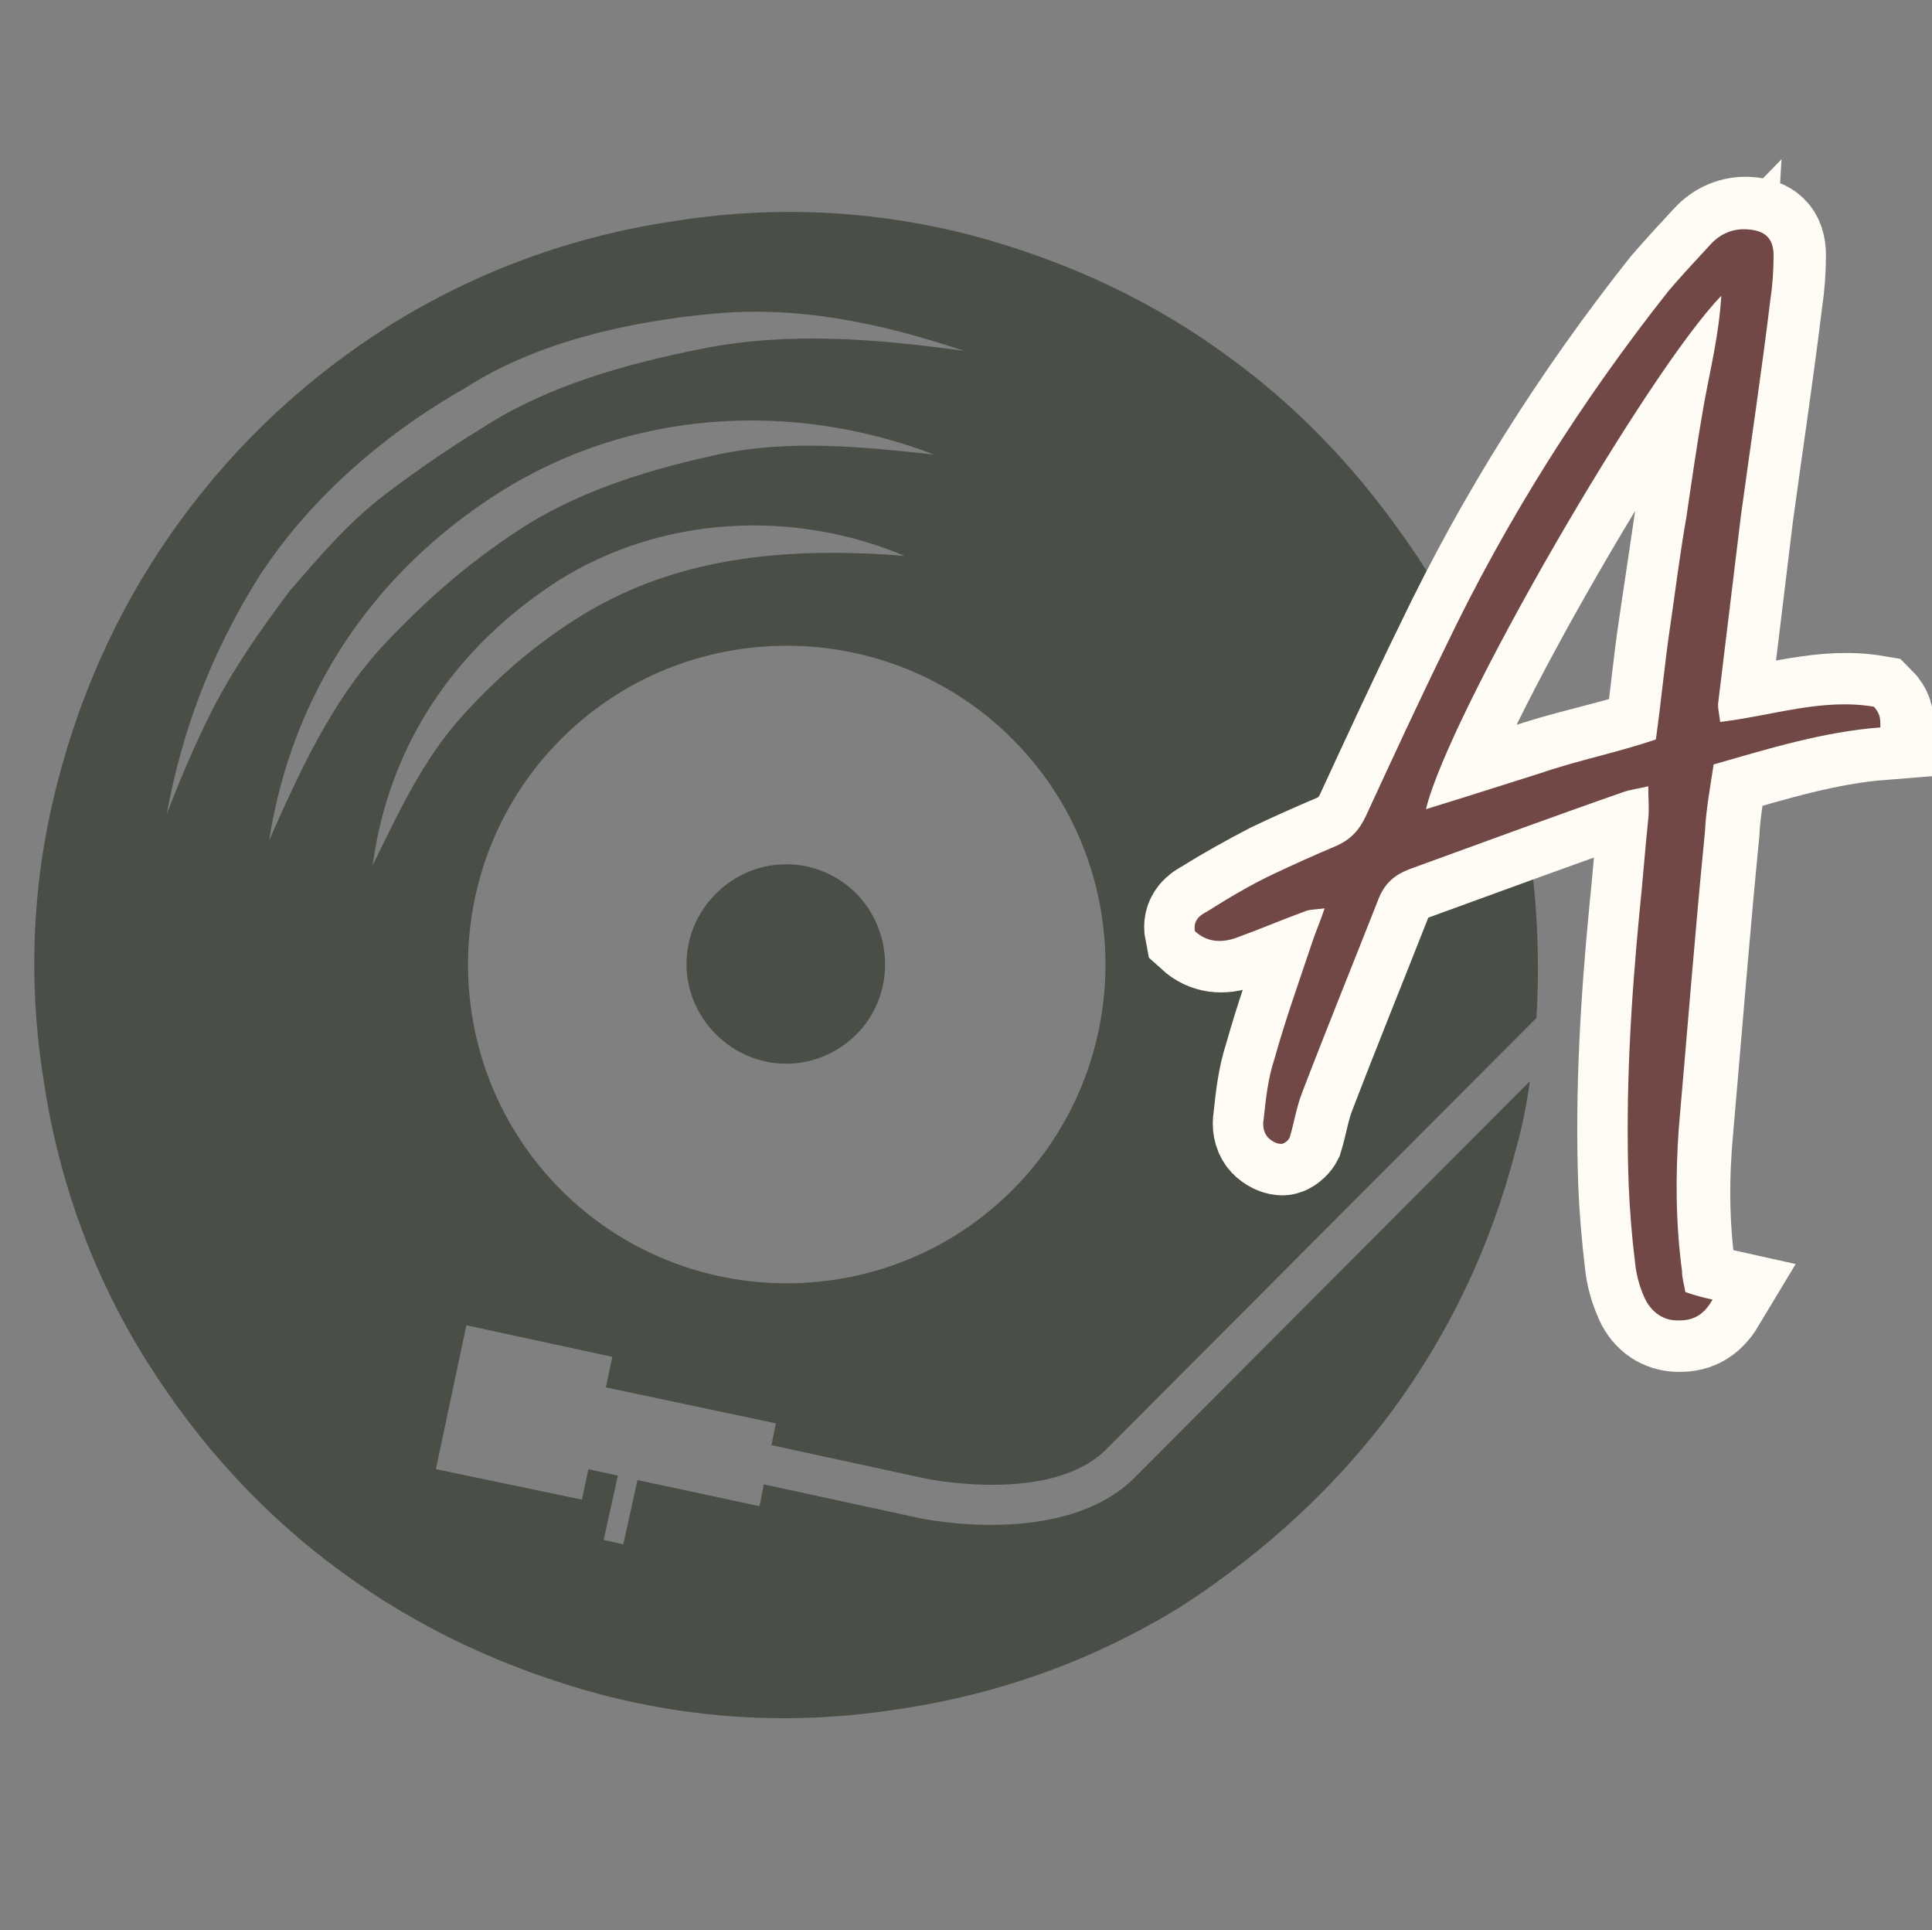
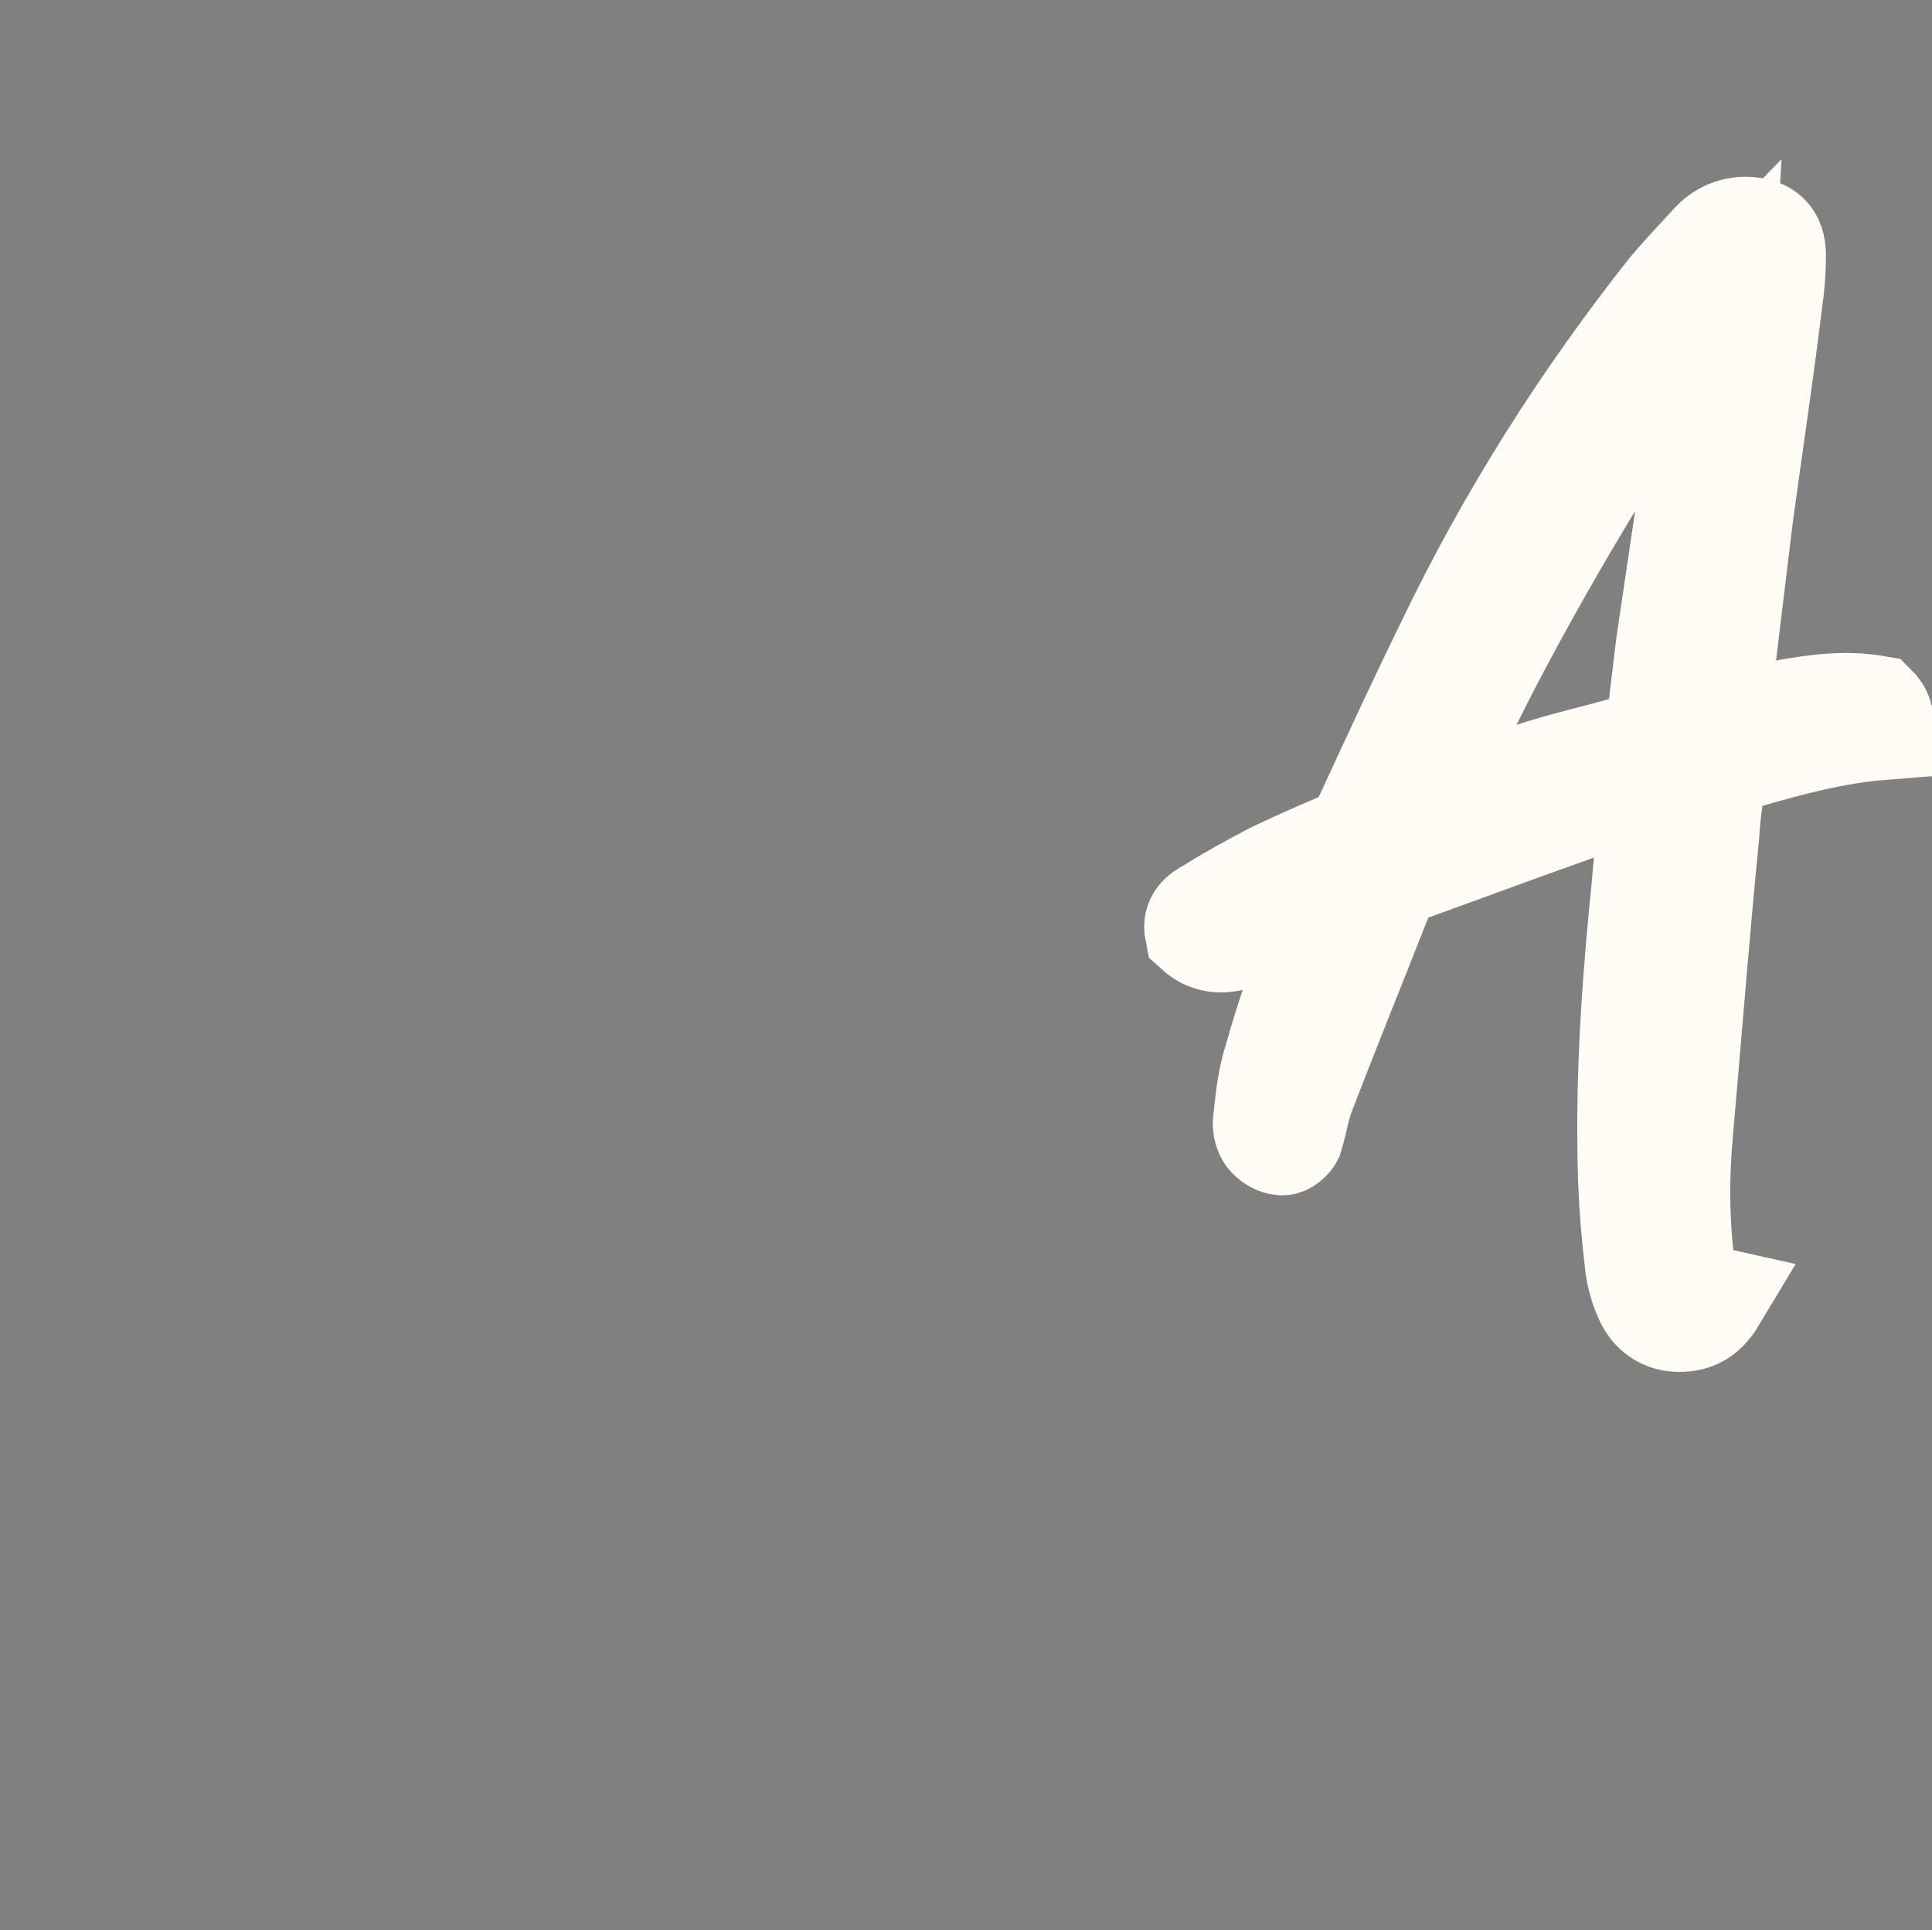
<svg xmlns="http://www.w3.org/2000/svg" xmlns:xlink="http://www.w3.org/1999/xlink" version="1.1" id="Laag_1" x="0px" y="0px" viewBox="0 0 177.3 177.1" style="enable-background:new 0 0 177.3 177.1;" xml:space="preserve">
  <rect x="0" y="0" width="177.3" height="177.1" fill="#808080" stroke="none" />
  <style type="text/css">
	.st0{clip-path:url(#SVGID_00000094604069098561113980000008931875451855668662_);}
	.st1{clip-path:url(#SVGID_00000090986903872809580510000003957024282502772914_);}
	.st2{clip-path:url(#SVGID_00000036971416635620525630000011138471551939563682_);}
	.st3{fill:#494E47;}
	.st4{fill:none;stroke:#FFFCF5;stroke-width:9.533;}
	.st5{fill:#714846;}
</style>
  <g>
    <g transform="translate(183.521, 208.245)">
	</g>
  </g>
  <g>
    <g>
      <g>
        <defs>
-           <rect id="SVGID_1_" x="2" y="18.5" width="140" height="140" />
-         </defs>
+           </defs>
        <clipPath id="SVGID_00000017518319286944117810000007433637373615777438_">
          <use xlink:href="#SVGID_1_" style="overflow:visible;" />
        </clipPath>
        <g style="clip-path:url(#SVGID_00000017518319286944117810000007433637373615777438_);">
          <g>
            <g>
              <defs>
-                 <rect id="SVGID_00000050646612456092383130000016336213078168747428_" x="2.6" y="18.9" transform="matrix(0.707 -0.707 0.707 0.707 -41.414 76.88)" width="139" height="139" />
-               </defs>
+                 </defs>
              <clipPath id="SVGID_00000180354956490616509770000004076702493130215320_">
                <use xlink:href="#SVGID_00000050646612456092383130000016336213078168747428_" style="overflow:visible;" />
              </clipPath>
              <g style="clip-path:url(#SVGID_00000180354956490616509770000004076702493130215320_);">
                <g>
                  <g>
                    <defs>
                      <rect id="SVGID_00000150092951526453786090000014871898387209632663_" x="2.6" y="18.9" transform="matrix(0.707 -0.707 0.707 0.707 -41.414 76.88)" width="139" height="139" />
                    </defs>
                    <clipPath id="SVGID_00000029738211701630034370000003873291840425551511_">
                      <use xlink:href="#SVGID_00000150092951526453786090000014871898387209632663_" style="overflow:visible;" />
                    </clipPath>
                    <g style="clip-path:url(#SVGID_00000029738211701630034370000003873291840425551511_);">
                      <path class="st3" d="M127.8,129.4c5.2-7.1,9-15,11.3-23.9c0.6-2.1,1-4.2,1.3-6.3L104,135.7c-6.5,6.3-19.1,3.7-19.6,3.6            l-14.3-3.1l-0.4,2l-11.2-2.4l-1.3,5.9l-1.8-0.4l1.3-5.9l-2.7-0.6l-0.6,2.8L40,134.8l2.8-13.2l13.4,2.9l-0.6,2.8l15.6,3.3            l-0.4,2l14.3,3.1c0.1,0,11.2,2.3,16.3-2.6L141,93.4c0.3-5,0.1-10.1-0.6-15.2c-1.4-9.4-4.6-18-9.4-25.7            c-4.9-7.7-10.8-14.3-17.9-19.5c-7.1-5.3-15-9-23.9-11.4c-8.9-2.3-18-2.8-27.4-1.3c-9.4,1.4-18,4.6-25.8,9.4            c-7.8,4.9-14.2,10.9-19.4,18s-9,15.1-11.3,24C3,80.5,2.5,89.7,4,99.1c1.4,9.4,4.6,18,9.4,25.7            c4.9,7.8,10.8,14.2,17.9,19.4s15,8.9,23.9,11.3c8.9,2.3,18,2.8,27.4,1.3c9.4-1.4,18-4.6,25.8-9.4            C116.1,142.4,122.6,136.4,127.8,129.4z M23.4,53.5c4.6-7.4,11.7-13.6,19.3-17.9c6.5-4.2,15-6.1,22.6-6.8            c8-0.8,15.7,0.9,23.2,3.4c-8-1.1-16.1-1.8-24.1-0.2c-7,1.4-14.2,3.4-20.2,7.3c-3.1,1.9-6,3.9-8.9,6.1            c-3.3,2.5-6,5.7-8.7,8.8c-2.7,3.6-5.3,7.3-7.3,11.3c-1.5,3-2.8,6.1-4,9.2C16.7,67.1,19.3,60.2,23.4,53.5z M35.1,59.3            c-4.7,5.1-7.6,11.5-10.4,17.8c2.1-13.5,9.6-24.6,21.1-31.9c12-7.6,26.8-8.5,39.9-3.5c-6.6-0.7-13.2-1.4-19.8,0            c-6,1.3-12,3.1-17.3,6.3C43.5,51.2,39.2,54.9,35.1,59.3z M51.2,53.3c9.5-6,21.6-6.6,31.8-2.3c-10.2-0.8-20.5-0.1-29.5,5.4            c-4.1,2.5-7.6,5.5-10.9,9.1c-3.7,4-6,9-8.4,13.9C35.7,68.2,41.9,59.3,51.2,53.3z M51.5,109.2c-11.4-11.4-11.4-30,0-41.4            s30-11.4,41.4,0s11.4,30,0,41.4S62.9,120.6,51.5,109.2z M78.6,94.9c-3.6,3.6-9.3,3.6-12.9,0c-3.6-3.6-3.6-9.3,0-12.9            c3.6-3.6,9.3-3.6,12.9,0C82.1,85.6,82.1,91.4,78.6,94.9z" />
                    </g>
                  </g>
                </g>
              </g>
            </g>
          </g>
        </g>
      </g>
    </g>
    <path class="st4" d="M157.7,64.6c0.7-5.8,1.4-11.5,2.1-17.3c0.9-6.6,1.9-13.2,2.7-19.8c0.2-1.3,0.3-2.7,0.3-4.1   c0-1.6-0.8-2.3-2.3-2.4c-1.3-0.1-2.5,0.4-3.4,1.4c-1.3,1.4-2.6,2.8-3.8,4.2c-8,10.1-14.9,21-20.5,32.7c-2.5,5.1-4.9,10.3-7.3,15.5   c-0.6,1.3-1.4,2.2-2.8,2.8c-1.9,0.8-3.9,1.7-5.8,2.6c-2.1,1.1-4.1,2.2-6,3.4c-0.6,0.3-1.3,0.8-1.1,1.8c1.1,1,2.4,1.1,3.8,0.6   c2.2-0.8,4.3-1.7,6.5-2.5c0.4-0.1,0.9-0.1,1.6-0.2c-0.4,1.2-0.8,2.1-1.1,3c-1.2,3.6-2.5,7.2-3.5,10.8c-0.6,1.8-0.8,3.7-1,5.6   c-0.1,0.5,0,1.1,0.3,1.5c0.2,0.3,0.8,0.7,1.2,0.7c0.3,0.1,0.8-0.4,0.9-0.6c0.4-1.3,0.6-2.7,1.1-4c2.3-6,4.7-11.9,7.1-18   c0.6-1.4,1.5-2.2,2.8-2.6c6.6-2.4,13.1-4.8,19.7-7.1c0.6-0.2,1.4-0.3,2.2-0.5c0,1.1,0.1,2.1,0,3c-0.3,2.8-0.5,5.7-0.8,8.5   c-0.8,8.3-1.3,16.6-1,25c0.1,2.4,0.3,4.8,0.6,7.3c0.1,1,0.4,2.1,0.8,3c0.5,1.3,1.5,2.1,2.8,2.2c1.5,0.1,2.6-0.4,3.5-1.9   c-0.9-0.2-1.7-0.4-2.5-0.7c-0.1-0.7-0.3-1.3-0.3-1.9c-0.6-4.4-0.6-8.7-0.2-13c0.8-9.1,1.5-18.1,2.4-27.2c0.1-2.1,0.5-4.2,0.8-6.2   c5.2-1.5,10.1-3,15.2-3.4c0-0.5,0-0.8-0.1-1.1c-0.1-0.3-0.3-0.6-0.5-0.8c-4.7-0.8-9.2,0.8-14.1,1.4C157.8,65.5,157.7,65,157.7,64.6   z M158,27.1c-0.2,3.5-1,6.7-1.6,10c-0.6,3.4-1.1,6.9-1.6,10.3c-0.5,3.4-1,6.7-1.5,10.1c-0.5,3.3-0.8,6.7-1.3,10.3   c-3.5,1.2-7.1,1.9-10.6,3c-3.5,1.1-6.9,2.2-10.5,3.3C132.9,65.6,151.2,34.1,158,27.1z" />
    <g>
      <g transform="translate(152.061, 186.545)">
        <g>
-           <path class="st5" d="M5.6-121.9c0.7-5.8,1.4-11.5,2.1-17.3c0.9-6.6,1.9-13.2,2.7-19.8c0.2-1.3,0.3-2.7,0.3-4.1      c0-1.6-0.8-2.3-2.4-2.4c-1.3-0.1-2.5,0.4-3.4,1.4c-1.3,1.4-2.6,2.8-3.8,4.2c-8,10.1-14.9,21-20.5,32.7      c-2.5,5.1-4.9,10.3-7.3,15.5c-0.6,1.3-1.4,2.2-2.8,2.8c-1.9,0.8-3.9,1.7-5.8,2.6c-2.1,1-4.1,2.2-6,3.4c-0.6,0.3-1.3,0.8-1.1,1.8      c1.1,1,2.4,1.1,3.8,0.6c2.2-0.8,4.3-1.7,6.5-2.5c0.4-0.1,0.9-0.1,1.6-0.2c-0.4,1.2-0.8,2.1-1.1,3c-1.2,3.6-2.5,7.2-3.5,10.8      c-0.6,1.8-0.8,3.7-1,5.6c-0.1,0.5,0,1.1,0.3,1.5c0.2,0.3,0.8,0.7,1.2,0.7c0.3,0.1,0.8-0.3,0.9-0.6c0.4-1.3,0.6-2.7,1.1-4      c2.3-6,4.7-11.9,7.1-18c0.6-1.4,1.5-2.1,2.8-2.6c6.6-2.4,13.1-4.8,19.7-7.1c0.6-0.2,1.4-0.3,2.2-0.5c0,1.1,0.1,2.1,0,3      c-0.3,2.8-0.5,5.7-0.8,8.5c-0.8,8.3-1.3,16.6-1,25c0.1,2.4,0.3,4.9,0.6,7.3c0.1,1,0.4,2.1,0.8,3c0.5,1.2,1.5,2.1,2.8,2.2      c1.5,0.1,2.6-0.3,3.5-1.9c-0.9-0.2-1.7-0.4-2.5-0.7c-0.1-0.7-0.3-1.2-0.3-1.9C1.7-74.4,1.7-78.7,2-83c0.8-9.1,1.5-18.1,2.4-27.2      c0.1-2.1,0.5-4.2,0.8-6.2c5.2-1.5,10.1-3,15.3-3.4c0-0.5,0-0.8-0.1-1.1c-0.1-0.3-0.3-0.6-0.5-0.8c-4.7-0.8-9.2,0.8-14.1,1.4      C5.7-121.1,5.6-121.5,5.6-121.9z M5.9-159.4c-0.2,3.5-1,6.7-1.6,10c-0.6,3.4-1.1,6.9-1.6,10.3c-0.6,3.4-1,6.7-1.5,10.1      c-0.5,3.4-0.8,6.7-1.3,10.3c-3.5,1.2-7.1,1.9-10.6,3.1c-3.5,1.1-6.9,2.2-10.5,3.3C-19.1-121-0.9-152.4,5.9-159.4z" />
-         </g>
+           </g>
      </g>
    </g>
  </g>
</svg>